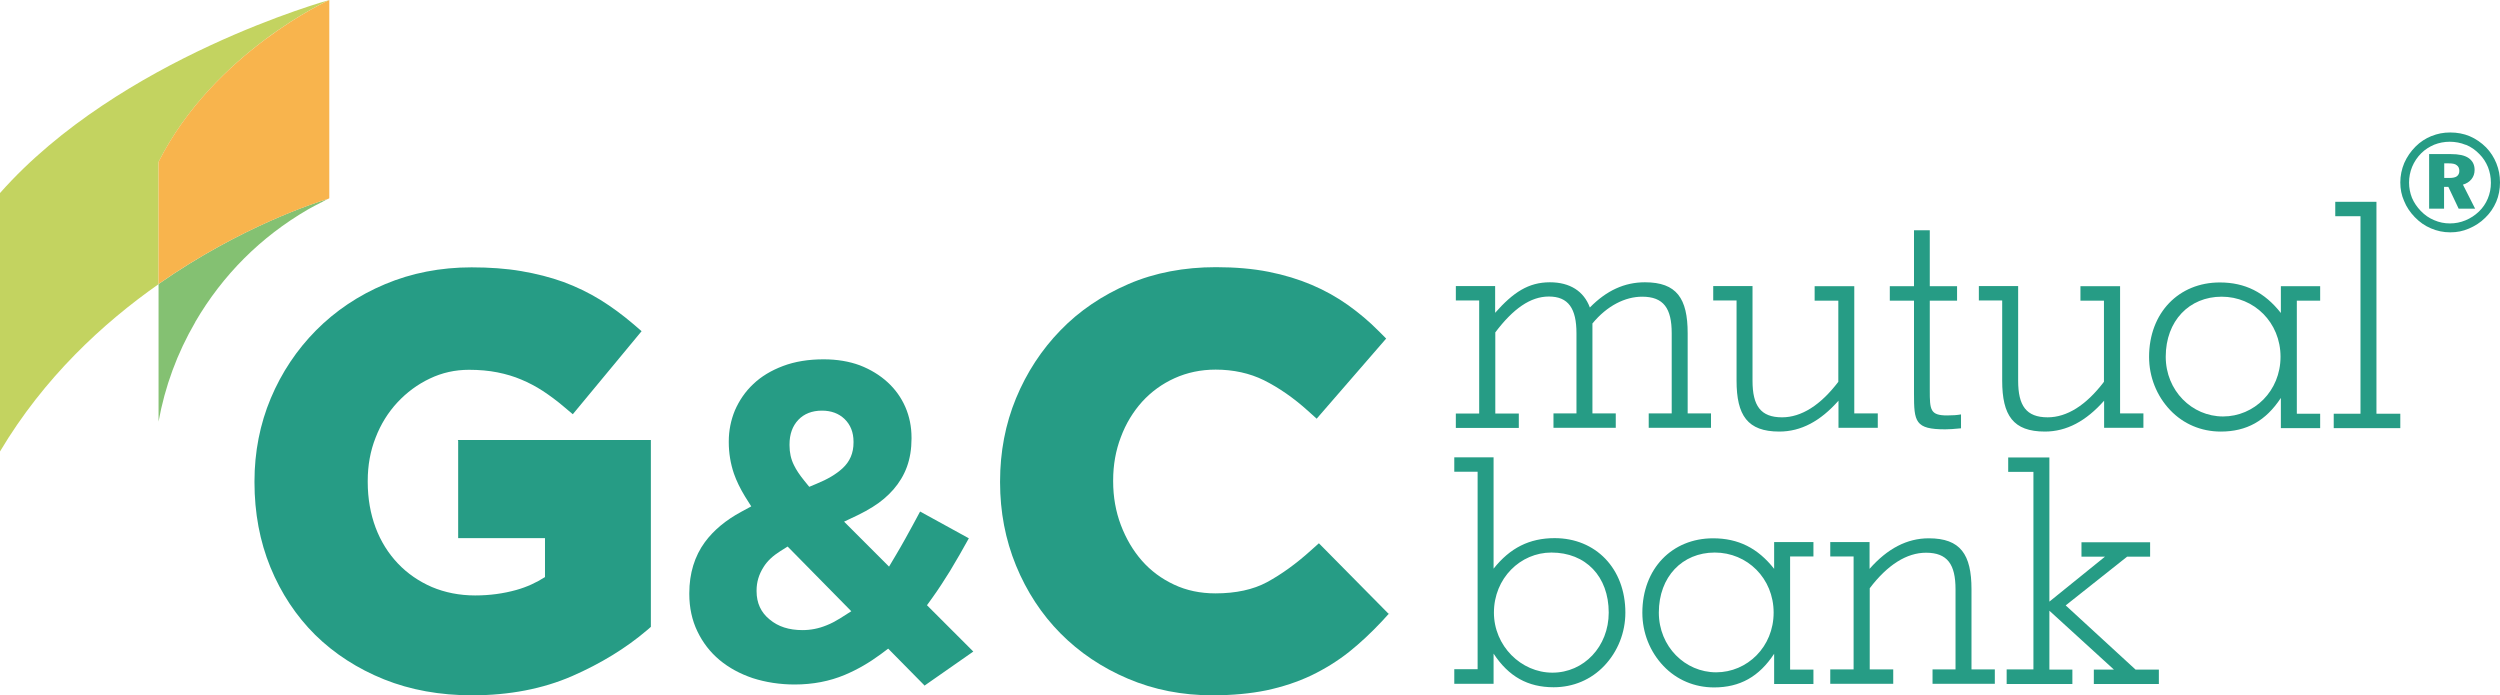
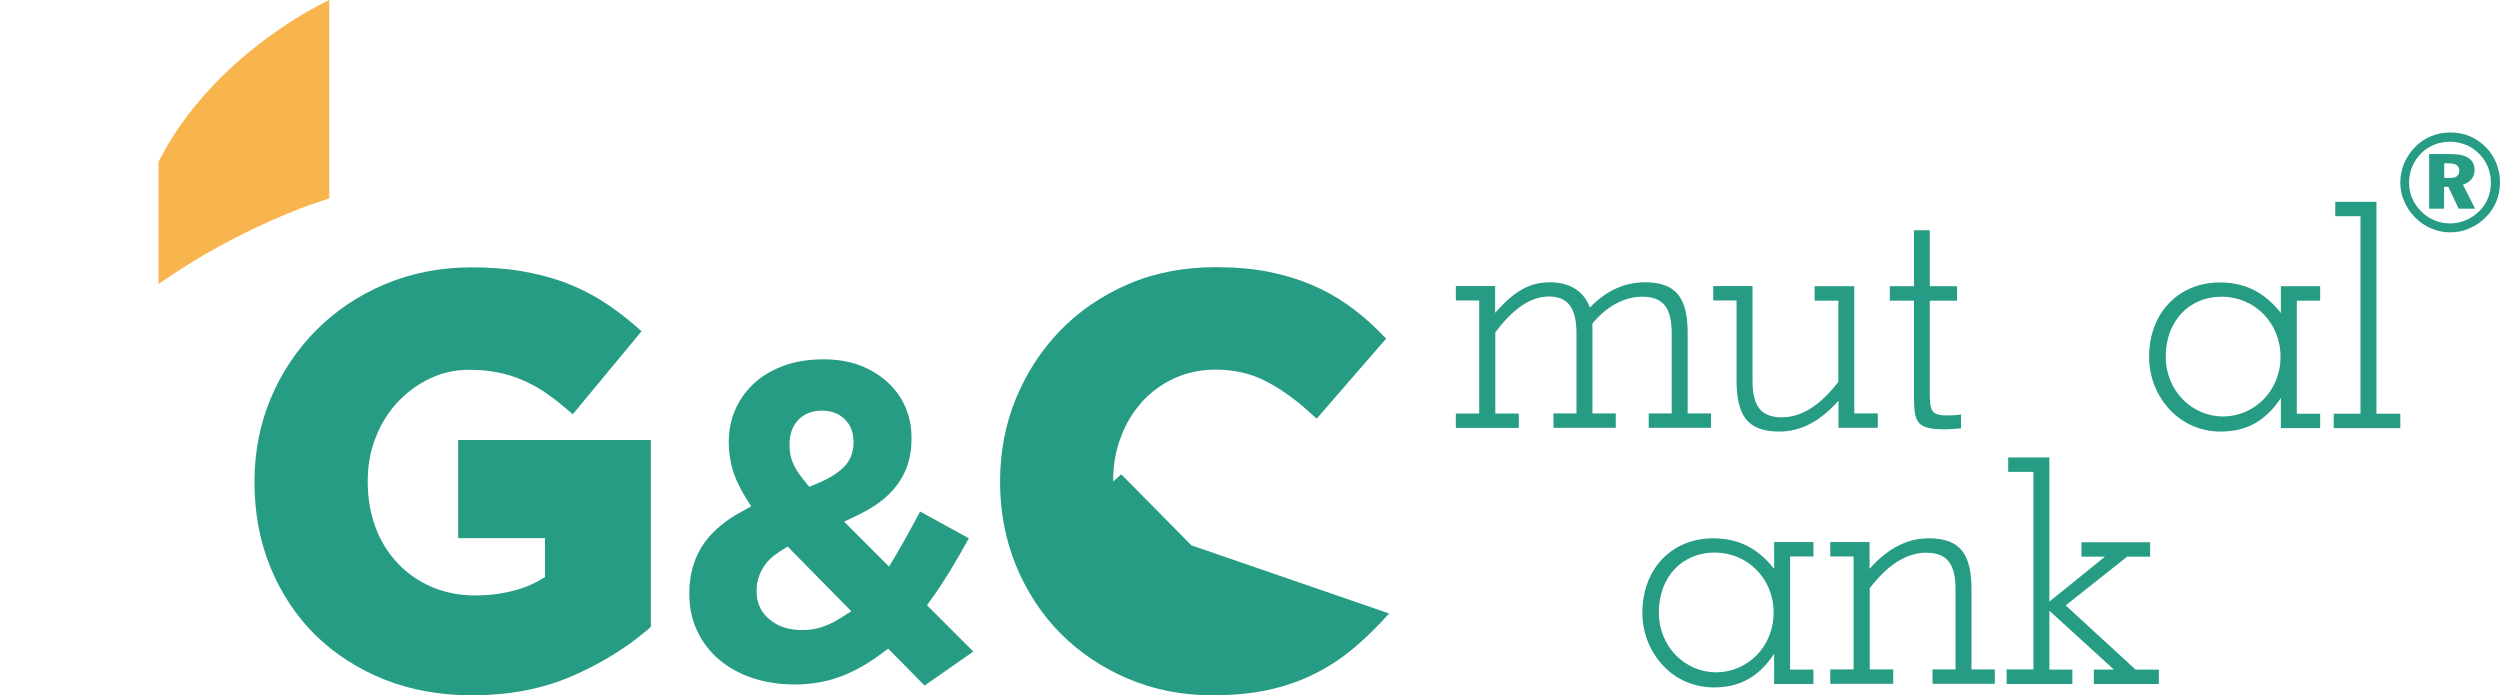
<svg xmlns="http://www.w3.org/2000/svg" id="Layer_2" data-name="Layer 2" viewBox="0 0 145.69 40.51">
  <defs>
    <style>
      .cls-1 {
        fill: #84c172;
      }

      .cls-2 {
        fill: #269c85;
      }

      .cls-3 {
        fill: #c3d360;
      }

      .cls-4 {
        fill: #f8b44d;
      }
    </style>
  </defs>
  <g id="Poster">
    <g id="logo-landscape-white">
      <g>
        <g>
          <path class="cls-2" d="M86.2,24.1h-1.36v.84h3.67v-.84h-1.37v-4.73c1.04-1.38,2.05-2.09,3.12-2.09,1.14,0,1.61.7,1.61,2.14v4.67h-1.34v.84h3.63v-.84h-1.36v-5.24c.86-1.04,1.91-1.56,2.9-1.56,1.25,0,1.72.68,1.72,2.13v4.67h-1.34v.84h3.63v-.84h-1.36v-4.67c0-2.03-.64-2.97-2.49-2.97-1.19,0-2.24.48-3.21,1.47-.35-.95-1.16-1.47-2.33-1.47-1.25,0-2.14.59-3.19,1.78v-1.56h-2.29v.84h1.36v6.58h0Z" />
          <path class="cls-2" d="M108.06,24.1v-7.42h-2.31v.84h1.38v4.73c-1.04,1.37-2.16,2.07-3.28,2.07-1.25,0-1.72-.68-1.72-2.13v-5.52h-2.29v.84h1.36v4.67c0,2.03.64,2.97,2.49,2.97,1.27,0,2.4-.61,3.45-1.8v1.58h2.29v-.84h-1.36Z" />
          <path class="cls-2" d="M112.46,22.62v-5.1h1.59v-.84h-1.59v-3.26h-.92v3.26h-1.41v.84h1.41v5.41c0,1.65.06,2.09,1.82,2.09.22,0,.53-.02.92-.06v-.81c-.22.04-.48.06-.81.06-.99,0-1.01-.33-1.01-1.47,0-.04,0-.09,0-.13Z" />
-           <path class="cls-2" d="M123.55,24.1v-7.42h-2.31v.84h1.37v4.73c-1.04,1.37-2.16,2.07-3.28,2.07-1.25,0-1.72-.68-1.72-2.13v-5.52h-2.29v.84h1.36v4.67c0,2.03.64,2.97,2.49,2.97,1.26,0,2.4-.61,3.45-1.8v1.58h2.29v-.84h-1.36,0Z" />
          <path class="cls-2" d="M133.85,24.1v-6.58h1.36v-.84h-2.29v1.56c-.95-1.21-2.09-1.78-3.56-1.78-2.38,0-4.12,1.76-4.12,4.34,0,1.16.44,2.27,1.23,3.1.77.81,1.81,1.25,2.95,1.25,1.5,0,2.62-.62,3.5-1.96v1.76h2.29v-.84h-1.36ZM126.21,20.79c0-2.09,1.37-3.5,3.26-3.5s3.43,1.5,3.43,3.5-1.54,3.48-3.35,3.48-3.34-1.5-3.34-3.48Z" />
          <path class="cls-2" d="M135.99,24.95h3.89v-.84h-1.39v-12.35h-2.4v.84h1.47v11.51h-1.56v.84Z" />
-           <path class="cls-2" d="M84.75,39.01v.84h2.29v-1.76c.88,1.34,2,1.96,3.5,1.96,1.14,0,2.18-.44,2.95-1.25.79-.83,1.23-1.94,1.23-3.1,0-2.58-1.74-4.34-4.12-4.34-1.47,0-2.6.57-3.56,1.78v-6.49h-2.29v.84h1.36v11.51h-1.36ZM87.06,35.7c0-2,1.54-3.5,3.35-3.5,2,0,3.34,1.39,3.34,3.5,0,1.98-1.45,3.5-3.28,3.5s-3.41-1.56-3.41-3.5Z" />
          <path class="cls-2" d="M104.32,39.01v-6.58h1.36v-.84h-2.29v1.56c-.95-1.21-2.09-1.78-3.56-1.78-2.38,0-4.12,1.76-4.12,4.34,0,1.16.44,2.27,1.23,3.1.77.81,1.81,1.25,2.95,1.25,1.5,0,2.62-.62,3.5-1.96v1.76h2.29v-.84h-1.36ZM96.67,35.7c0-2.09,1.37-3.5,3.26-3.5s3.43,1.5,3.43,3.5-1.54,3.48-3.35,3.48-3.34-1.5-3.34-3.48Z" />
          <path class="cls-2" d="M106.66,39.01v.84h3.67v-.84h-1.37v-4.73c1.04-1.37,2.16-2.07,3.28-2.07,1.25,0,1.72.68,1.72,2.13v4.67h-1.34v.84h3.63v-.84h-1.36v-4.67c0-2.03-.64-2.97-2.49-2.97-1.26,0-2.4.59-3.45,1.78v-1.56h-2.29v.84h1.36v6.58h-1.36Z" />
          <path class="cls-2" d="M116.94,39.86h3.83v-.84h-1.34v-3.43l3.76,3.43h-1.17v.84h3.79v-.84h-1.36l-4.07-3.74,3.58-2.84h1.34v-.84h-4v.84h1.37l-3.24,2.62v-8.4h-2.4v.84h1.47v11.51h-1.56v.84Z" />
        </g>
        <g>
-           <path class="cls-1" d="M11.38,18.77c-1.06,1.82-1.77,3.76-2.14,5.8v-8.02c4.81-3.36,9.22-4.77,9.87-4.96-.13.07-.26.13-.39.21,0,0,0,0-.01,0-.26.13-.52.27-.77.41-2.75,1.6-4.96,3.81-6.56,6.55Z" />
-           <path class="cls-3" d="M9.24,9.44v7.12c-3.25,2.28-6.68,5.45-9.24,9.75v-15.06C6.98,3.36,19.19,0,19.19,0c0,0-6.72,3.04-9.95,9.44Z" />
          <path class="cls-4" d="M19.11,11.59c-.65.2-5.06,1.6-9.87,4.96v-7.12C12.47,3.04,19.19,0,19.19,0v11.55s-.06.03-.08.05Z" />
        </g>
        <g>
          <path class="cls-2" d="M26.68,25.64h11.25v10.89l-.23.2c-1.22,1.04-2.69,1.94-4.36,2.67-1.7.74-3.66,1.12-5.83,1.12-1.86,0-3.59-.31-5.13-.93-1.54-.62-2.89-1.49-4.01-2.59-1.11-1.1-1.99-2.43-2.61-3.94-.62-1.51-.93-3.18-.93-4.95v-.06c0-1.71.32-3.34.95-4.84.63-1.5,1.52-2.83,2.64-3.96,1.12-1.13,2.47-2.04,4.02-2.69,1.54-.65,3.24-.98,5.04-.98,1.05,0,2.03.07,2.9.22.88.15,1.7.36,2.45.63.76.28,1.48.63,2.15,1.04.66.41,1.3.88,1.91,1.4l.5.43-4.01,4.84-.51-.43c-.41-.35-.83-.66-1.24-.93-.4-.26-.82-.48-1.25-.66-.42-.18-.89-.32-1.39-.42-.5-.1-1.06-.15-1.66-.15-.81,0-1.57.17-2.28.51-.72.34-1.35.81-1.89,1.39-.54.58-.97,1.27-1.27,2.05-.31.78-.46,1.63-.46,2.52v.07c0,.96.16,1.86.46,2.66.3.8.74,1.5,1.3,2.09.55.58,1.22,1.04,1.98,1.37.76.32,1.61.49,2.52.49.85,0,1.65-.11,2.4-.32.61-.17,1.17-.43,1.67-.75v-2.27h-5.06v-5.67Z" />
          <path class="cls-2" d="M53.87,39.96l2.85-1.99-2.7-2.7.31-.43c.36-.5.7-1.03,1.03-1.56.39-.64.75-1.28,1.1-1.91l-2.84-1.56c-.29.54-.57,1.06-.86,1.58-.18.32-.36.64-.54.94l-.41.69-2.62-2.62.8-.38c.31-.15.6-.31.87-.48.47-.29.88-.64,1.21-1.02.33-.38.6-.82.78-1.31s.27-1.05.27-1.65v-.05c0-.64-.12-1.24-.36-1.79-.24-.55-.59-1.04-1.04-1.45-.45-.41-.99-.74-1.61-.98-.62-.23-1.33-.35-2.11-.35-.89,0-1.68.13-2.37.39s-1.27.61-1.73,1.05c-.47.44-.82.96-1.07,1.53-.24.58-.36,1.19-.36,1.81v.05c0,.62.1,1.24.3,1.83.15.43.37.88.65,1.34l.36.57-.59.32c-.89.48-1.6,1.07-2.11,1.76-.6.82-.91,1.82-.91,2.98v.05c0,.79.16,1.53.47,2.17.31.65.74,1.21,1.29,1.67.55.46,1.2.81,1.94,1.06.75.24,1.57.37,2.44.37,1.06,0,2.04-.19,2.92-.56.74-.31,1.44-.72,2.09-1.2l.44-.33,2.14,2.17ZM45.89,31.84l3.72,3.78-.66.42c-.26.16-.52.3-.78.4-.46.19-.93.28-1.4.28-.79,0-1.42-.2-1.92-.62-.51-.41-.76-.97-.76-1.64v-.05c0-.48.13-.93.41-1.37.21-.34.54-.65.97-.92l.43-.27ZM49.22,24.42c.34.33.52.77.52,1.32v.05c0,.61-.21,1.11-.65,1.51-.36.33-.86.63-1.5.89l-.43.18-.3-.37c-.26-.32-.46-.62-.59-.89-.18-.36-.26-.74-.26-1.16v-.05c0-.59.17-1.07.51-1.43.34-.36.81-.54,1.38-.54.53,0,.98.16,1.32.49Z" />
-           <path class="cls-2" d="M80.95,35.75l-.43.47c-.61.65-1.25,1.25-1.9,1.77-.67.53-1.41.99-2.2,1.37-.8.38-1.68.67-2.62.87-.93.19-1.99.29-3.14.29-1.76,0-3.41-.32-4.93-.97-1.51-.64-2.83-1.53-3.93-2.64-1.1-1.11-1.97-2.44-2.59-3.95-.62-1.51-.93-3.14-.93-4.85v-.06c0-1.71.31-3.34.93-4.84.62-1.5,1.49-2.83,2.59-3.96,1.1-1.14,2.44-2.04,3.97-2.7s3.25-.98,5.09-.98c1.13,0,2.16.09,3.07.27.91.18,1.76.44,2.51.76.76.32,1.47.72,2.12,1.18.64.46,1.24.96,1.78,1.51l.44.44-4.05,4.67-.5-.45c-.84-.76-1.71-1.36-2.57-1.79-.83-.41-1.78-.62-2.82-.62-.86,0-1.66.17-2.39.5-.73.33-1.36.79-1.89,1.37-.53.59-.95,1.28-1.24,2.06-.3.78-.45,1.63-.45,2.52v.07c0,.89.15,1.75.45,2.54.3.79.71,1.49,1.23,2.08.51.58,1.14,1.05,1.87,1.39.72.34,1.53.51,2.41.51,1.19,0,2.2-.22,3-.65.85-.46,1.72-1.09,2.56-1.85l.47-.42,4.09,4.14Z" />
+           <path class="cls-2" d="M80.95,35.75l-.43.47c-.61.65-1.25,1.25-1.9,1.77-.67.53-1.41.99-2.2,1.37-.8.38-1.68.67-2.62.87-.93.19-1.99.29-3.14.29-1.76,0-3.41-.32-4.93-.97-1.51-.64-2.83-1.53-3.93-2.64-1.1-1.11-1.97-2.44-2.59-3.95-.62-1.51-.93-3.14-.93-4.85v-.06c0-1.71.31-3.34.93-4.84.62-1.5,1.49-2.83,2.59-3.96,1.1-1.14,2.44-2.04,3.97-2.7s3.25-.98,5.09-.98c1.13,0,2.16.09,3.07.27.91.18,1.76.44,2.51.76.76.32,1.47.72,2.12,1.18.64.46,1.24.96,1.78,1.51l.44.44-4.05,4.67-.5-.45c-.84-.76-1.71-1.36-2.57-1.79-.83-.41-1.78-.62-2.82-.62-.86,0-1.66.17-2.39.5-.73.33-1.36.79-1.89,1.37-.53.59-.95,1.28-1.24,2.06-.3.78-.45,1.63-.45,2.52v.07l.47-.42,4.09,4.14Z" />
        </g>
        <path class="cls-2" d="M141.69,7.93c-.34.14-.65.34-.92.61-.28.28-.5.6-.66.96-.15.36-.23.74-.23,1.13s.07.74.22,1.08c.14.35.35.66.62.94.28.29.59.51.95.66.35.15.72.23,1.12.23s.74-.07,1.09-.22c.35-.15.67-.35.95-.63.28-.27.49-.58.64-.93s.22-.73.22-1.13-.07-.76-.21-1.11c-.14-.35-.34-.66-.6-.93-.28-.28-.6-.5-.95-.65s-.74-.22-1.14-.22-.75.07-1.09.21ZM143.71,8.44c.29.12.55.3.78.54.22.22.38.47.5.76.11.28.17.59.17.91s-.06.63-.18.92-.29.54-.52.76c-.23.22-.49.39-.78.51-.29.12-.59.18-.91.18s-.62-.06-.92-.19c-.29-.12-.55-.3-.78-.54-.22-.23-.39-.48-.51-.76-.11-.28-.17-.58-.17-.89s.06-.63.18-.92c.12-.29.3-.56.53-.79.22-.22.48-.38.76-.5.28-.11.58-.17.9-.17s.64.06.93.18ZM141.56,8.97v3.19h.87v-1.27h.25l.6,1.27h.96l-.71-1.4c.21-.06.38-.17.5-.32.12-.15.18-.33.18-.54,0-.3-.12-.53-.35-.69s-.58-.23-1.03-.23h-1.28,0ZM142.44,9.52h.26c.22,0,.38.03.47.11.1.07.15.18.15.33,0,.14-.05.24-.14.31-.09.07-.24.1-.43.1h-.31v-.85h0Z" />
      </g>
    </g>
  </g>
</svg>